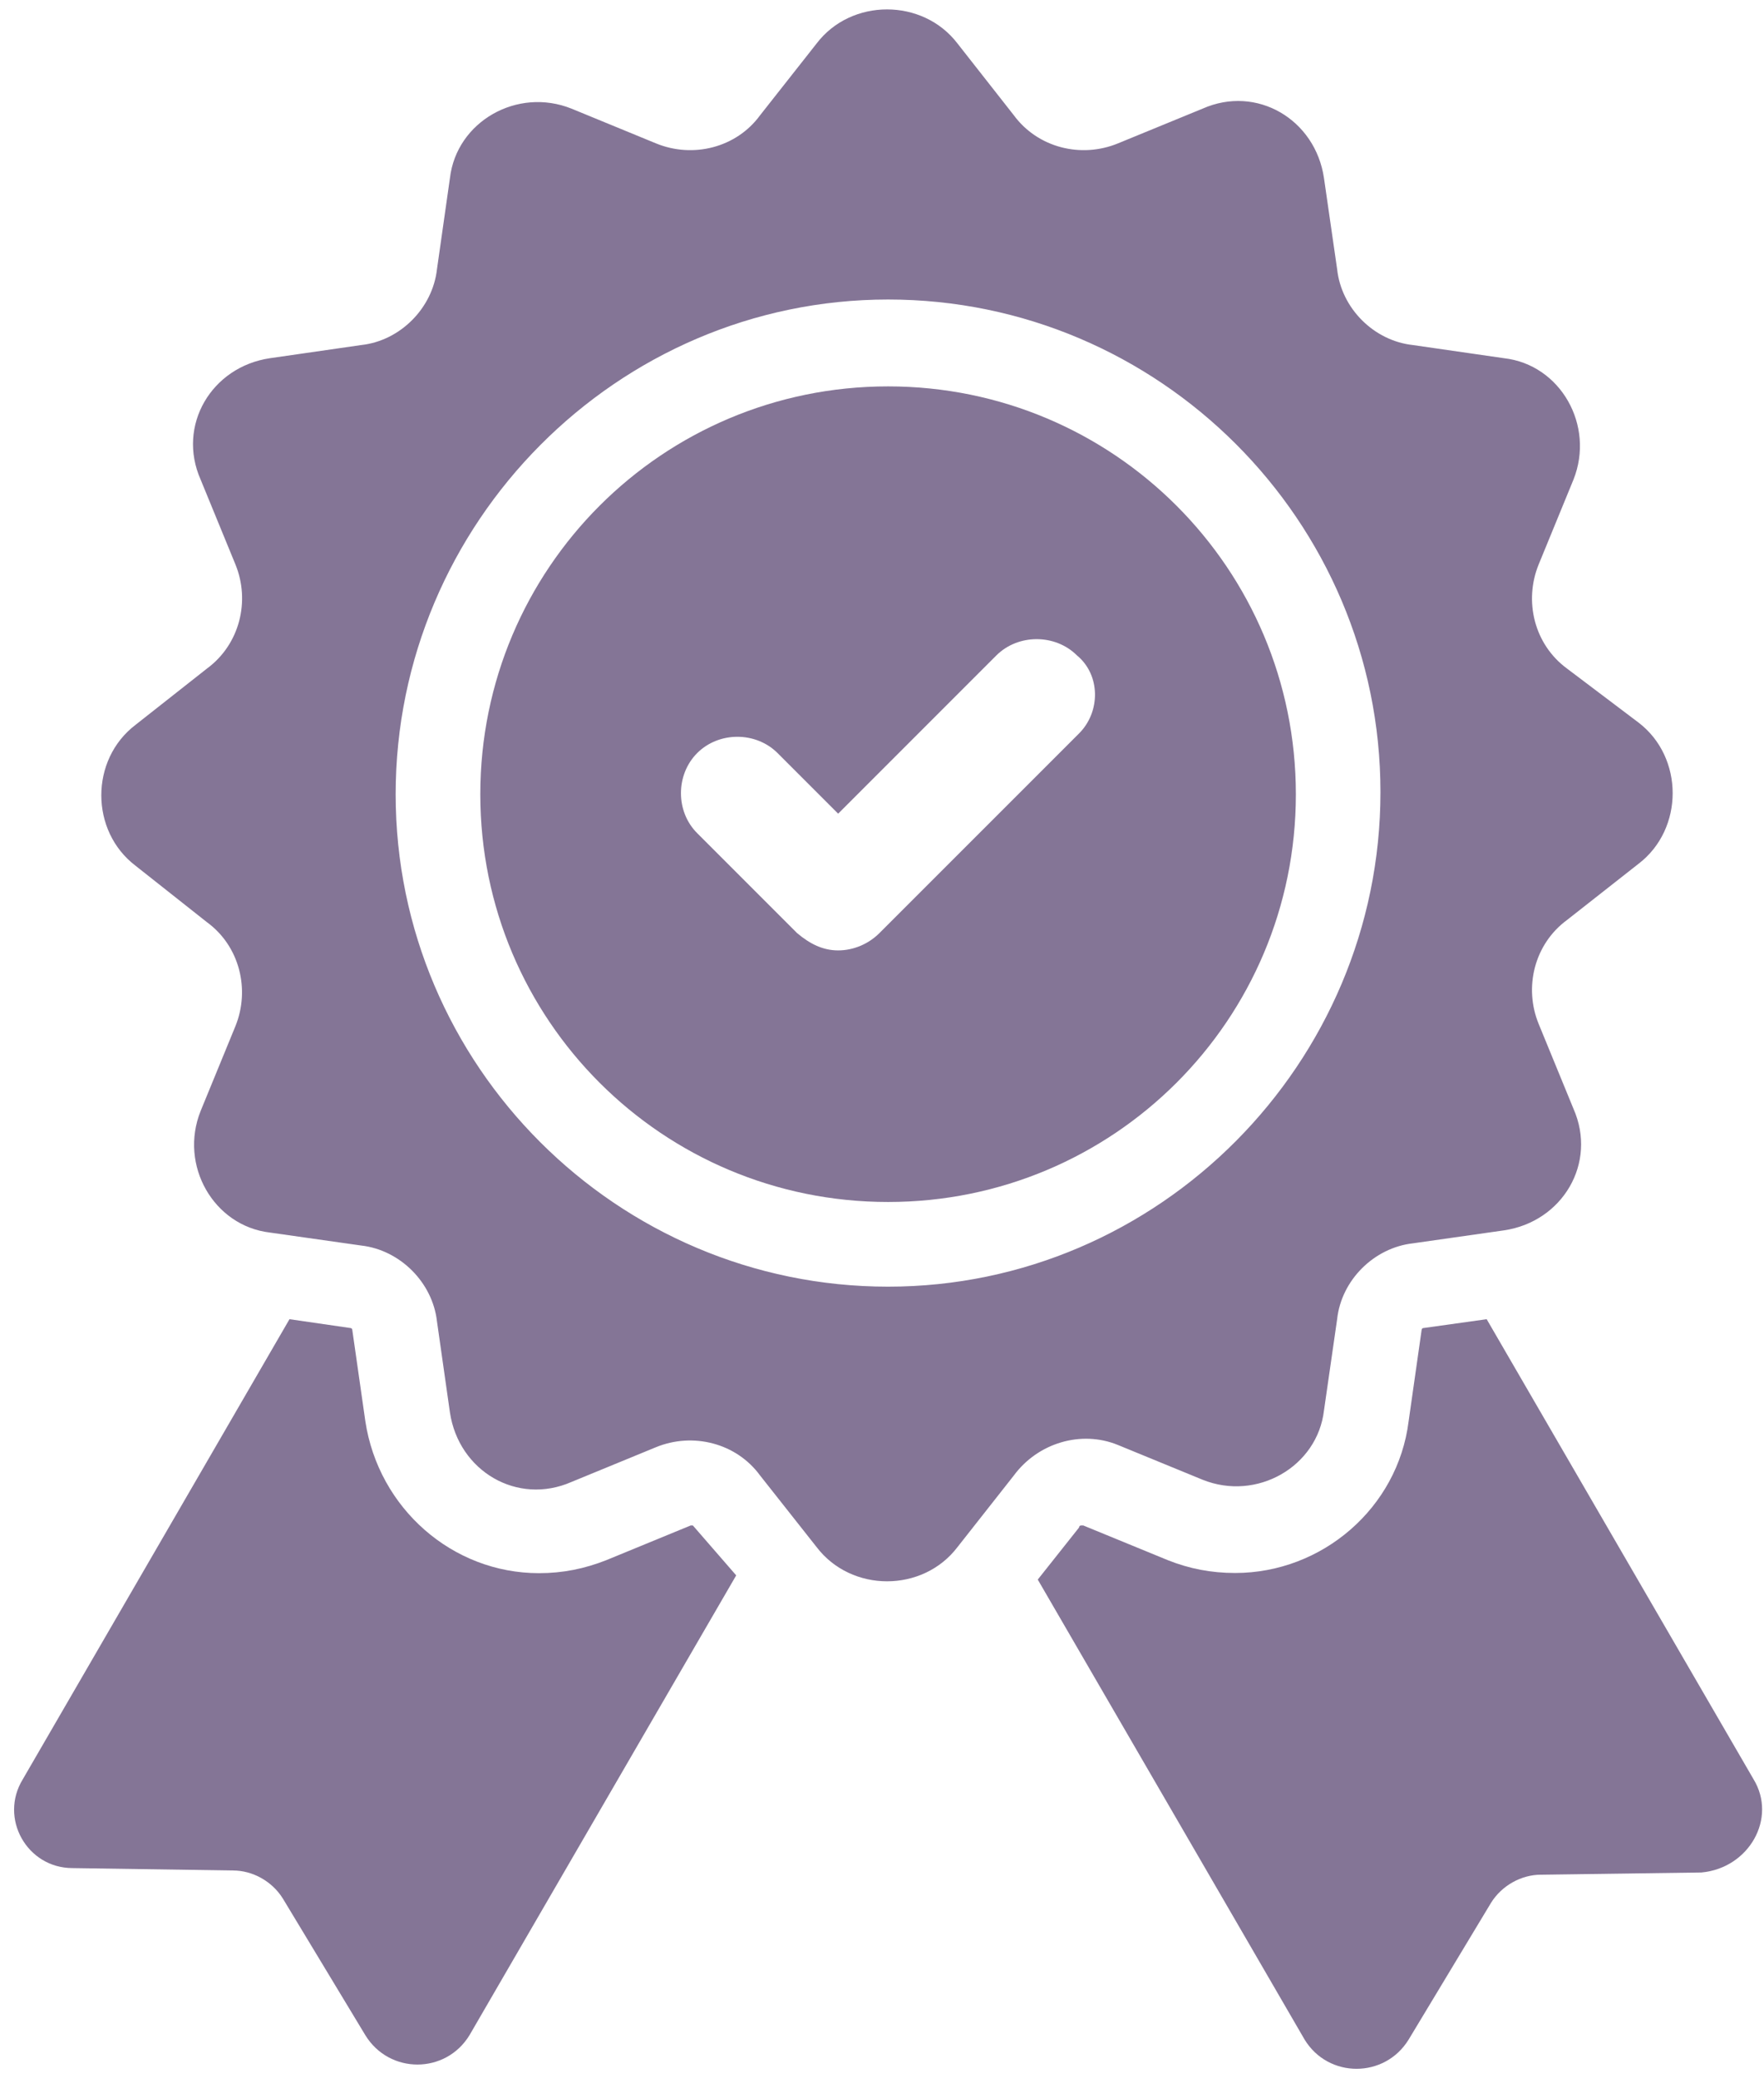
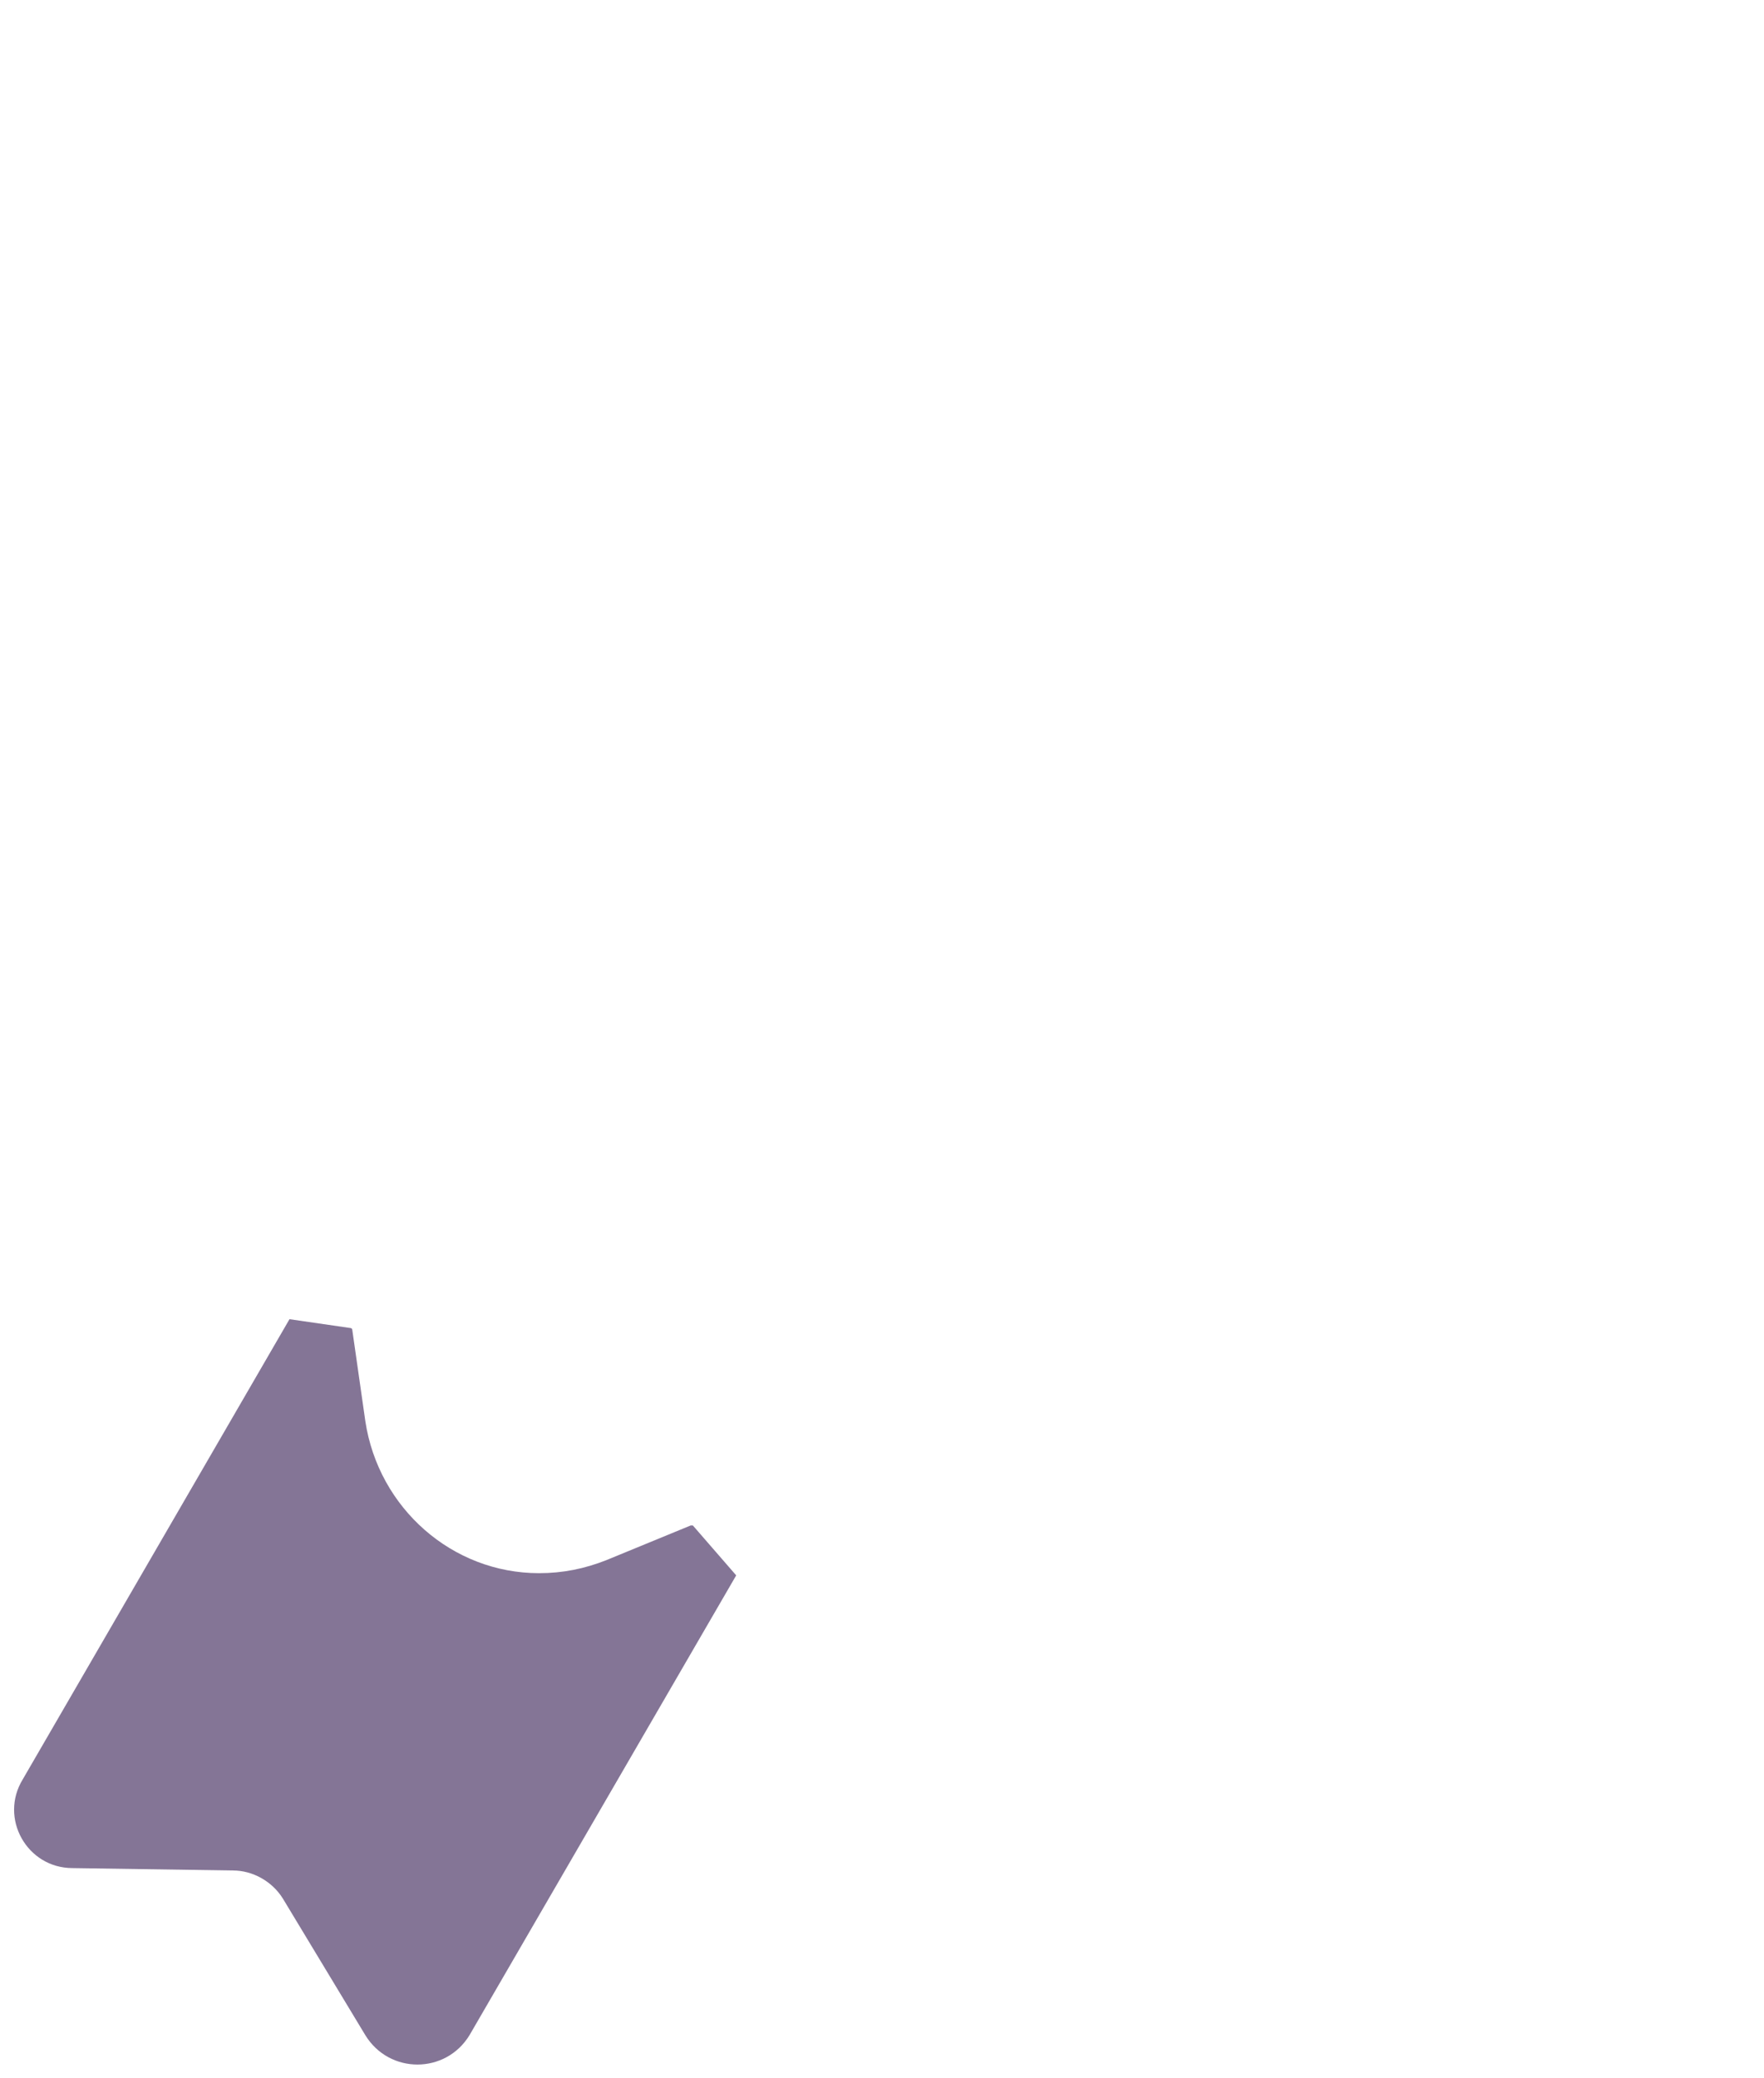
<svg xmlns="http://www.w3.org/2000/svg" fill="#000000" height="44.4" preserveAspectRatio="xMidYMid meet" version="1" viewBox="-0.3 -0.2 37.7 44.4" width="37.7" zoomAndPan="magnify">
  <defs>
    <clipPath id="a">
-       <path d="M 21 27 L 37.359 27 L 37.359 44 L 21 44 Z M 21 27" />
-     </clipPath>
+       </clipPath>
  </defs>
  <g>
    <g id="change1_1">
      <path d="M 14.461 32.391 L 12.656 33.133 C 12.191 33.316 11.727 33.41 11.219 33.41 C 9.363 33.41 7.789 32.02 7.508 30.164 L 7.23 28.219 C 7.23 28.172 7.184 28.172 7.184 28.172 L 5.887 27.984 L 0.188 37.812 C -0.324 38.645 0.277 39.711 1.25 39.711 L 4.68 39.762 C 5.098 39.762 5.516 39.992 5.746 40.363 L 7.508 43.281 C 8.02 44.117 9.223 44.117 9.734 43.281 L 15.434 33.457 L 14.508 32.391 L 14.461 32.391" fill="#847596" />
    </g>
    <g clip-path="url(#a)" id="change1_4">
      <path d="M 37.176 37.812 L 31.473 27.984 L 30.129 28.172 C 30.082 28.172 30.082 28.219 30.082 28.219 L 29.805 30.164 C 29.574 32.02 27.953 33.406 26.098 33.406 C 25.586 33.406 25.121 33.316 24.66 33.133 L 22.852 32.391 L 22.805 32.391 C 22.805 32.391 22.762 32.391 22.762 32.434 L 21.879 33.547 L 27.582 43.375 C 28.09 44.207 29.293 44.207 29.805 43.375 L 31.566 40.453 C 31.797 40.082 32.215 39.852 32.633 39.852 L 36.062 39.805 C 37.082 39.711 37.684 38.645 37.176 37.812" fill="#847596" />
    </g>
    <g id="change1_2">
-       <path d="M 22.762 15.469 L 18.496 19.734 C 18.262 19.969 17.938 20.105 17.613 20.105 C 17.289 20.105 17.012 19.969 16.734 19.734 L 14.602 17.602 C 14.137 17.141 14.137 16.352 14.602 15.887 C 15.066 15.426 15.852 15.426 16.316 15.887 L 17.613 17.184 L 20.996 13.801 C 21.461 13.34 22.25 13.34 22.715 13.801 C 23.223 14.219 23.223 15.008 22.762 15.469 Z M 18.68 8.055 C 13.859 8.055 9.965 11.949 9.965 16.77 C 9.965 21.59 13.859 25.48 18.68 25.48 C 23.5 25.48 27.395 21.59 27.395 16.77 C 27.395 11.949 23.5 8.055 18.68 8.055" fill="#847596" />
-     </g>
+       </g>
    <g id="change1_3">
-       <path d="M 18.68 27.289 C 12.887 27.289 8.156 22.562 8.156 16.77 C 8.156 10.973 12.887 6.199 18.68 6.199 C 24.473 6.199 29.203 10.926 29.203 16.723 C 29.203 22.516 24.473 27.289 18.68 27.289 Z M 23.594 30.672 L 25.402 31.414 C 26.559 31.879 27.855 31.137 27.996 29.934 L 28.277 27.984 C 28.367 27.152 29.062 26.457 29.898 26.363 L 31.844 26.086 C 33.094 25.902 33.84 24.648 33.328 23.488 L 32.586 21.68 C 32.262 20.895 32.492 19.969 33.188 19.457 L 34.719 18.254 C 35.691 17.512 35.691 15.98 34.719 15.238 L 33.188 14.082 C 32.492 13.57 32.262 12.645 32.586 11.855 L 33.328 10.047 C 33.789 8.891 33.051 7.59 31.844 7.453 L 29.898 7.172 C 29.062 7.082 28.367 6.387 28.277 5.551 L 27.996 3.605 C 27.812 2.352 26.559 1.609 25.402 2.121 L 23.594 2.863 C 22.805 3.188 21.879 2.957 21.367 2.262 L 20.164 0.73 C 19.422 -0.242 17.891 -0.242 17.152 0.73 L 15.945 2.262 C 15.438 2.957 14.508 3.188 13.719 2.863 L 11.914 2.121 C 10.754 1.656 9.457 2.398 9.316 3.605 L 9.039 5.551 C 8.945 6.387 8.25 7.082 7.418 7.172 L 5.469 7.453 C 4.219 7.637 3.477 8.891 3.988 10.047 L 4.73 11.855 C 5.055 12.645 4.82 13.57 4.125 14.082 L 2.598 15.285 C 1.621 16.027 1.621 17.555 2.598 18.297 L 4.125 19.504 C 4.82 20.012 5.051 20.941 4.73 21.727 L 3.988 23.535 C 3.523 24.695 4.266 25.992 5.469 26.133 L 7.418 26.41 C 8.25 26.504 8.945 27.199 9.039 28.031 L 9.316 29.977 C 9.504 31.23 10.754 31.969 11.914 31.461 L 13.719 30.719 C 14.508 30.395 15.438 30.629 15.945 31.324 L 17.152 32.852 C 17.895 33.828 19.422 33.828 20.164 32.852 L 21.367 31.324 C 21.879 30.629 22.805 30.348 23.594 30.672" fill="#847596" />
-     </g>
+       </g>
  </g>
</svg>